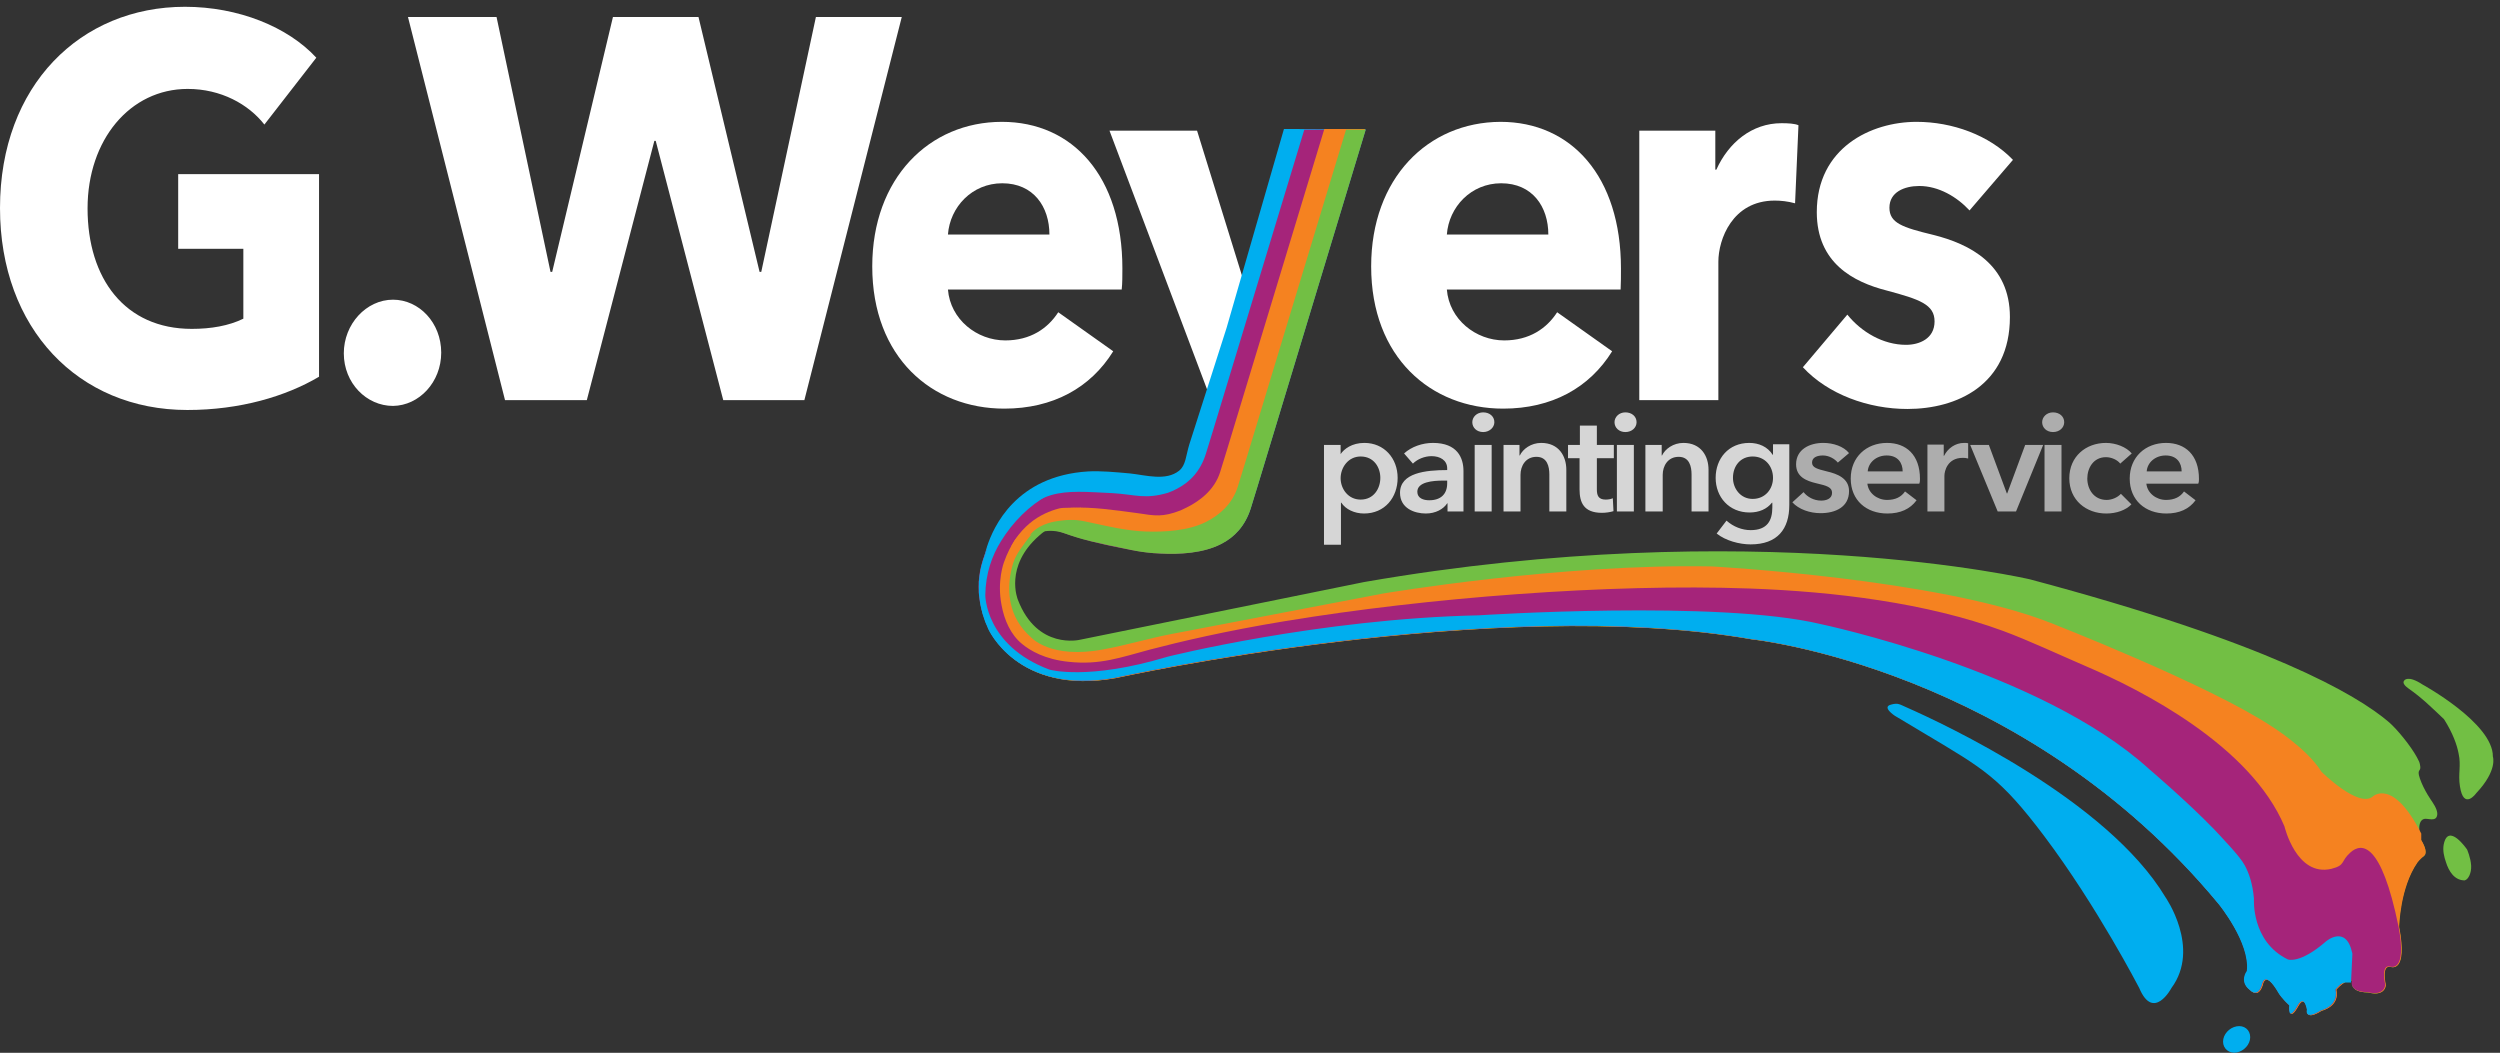
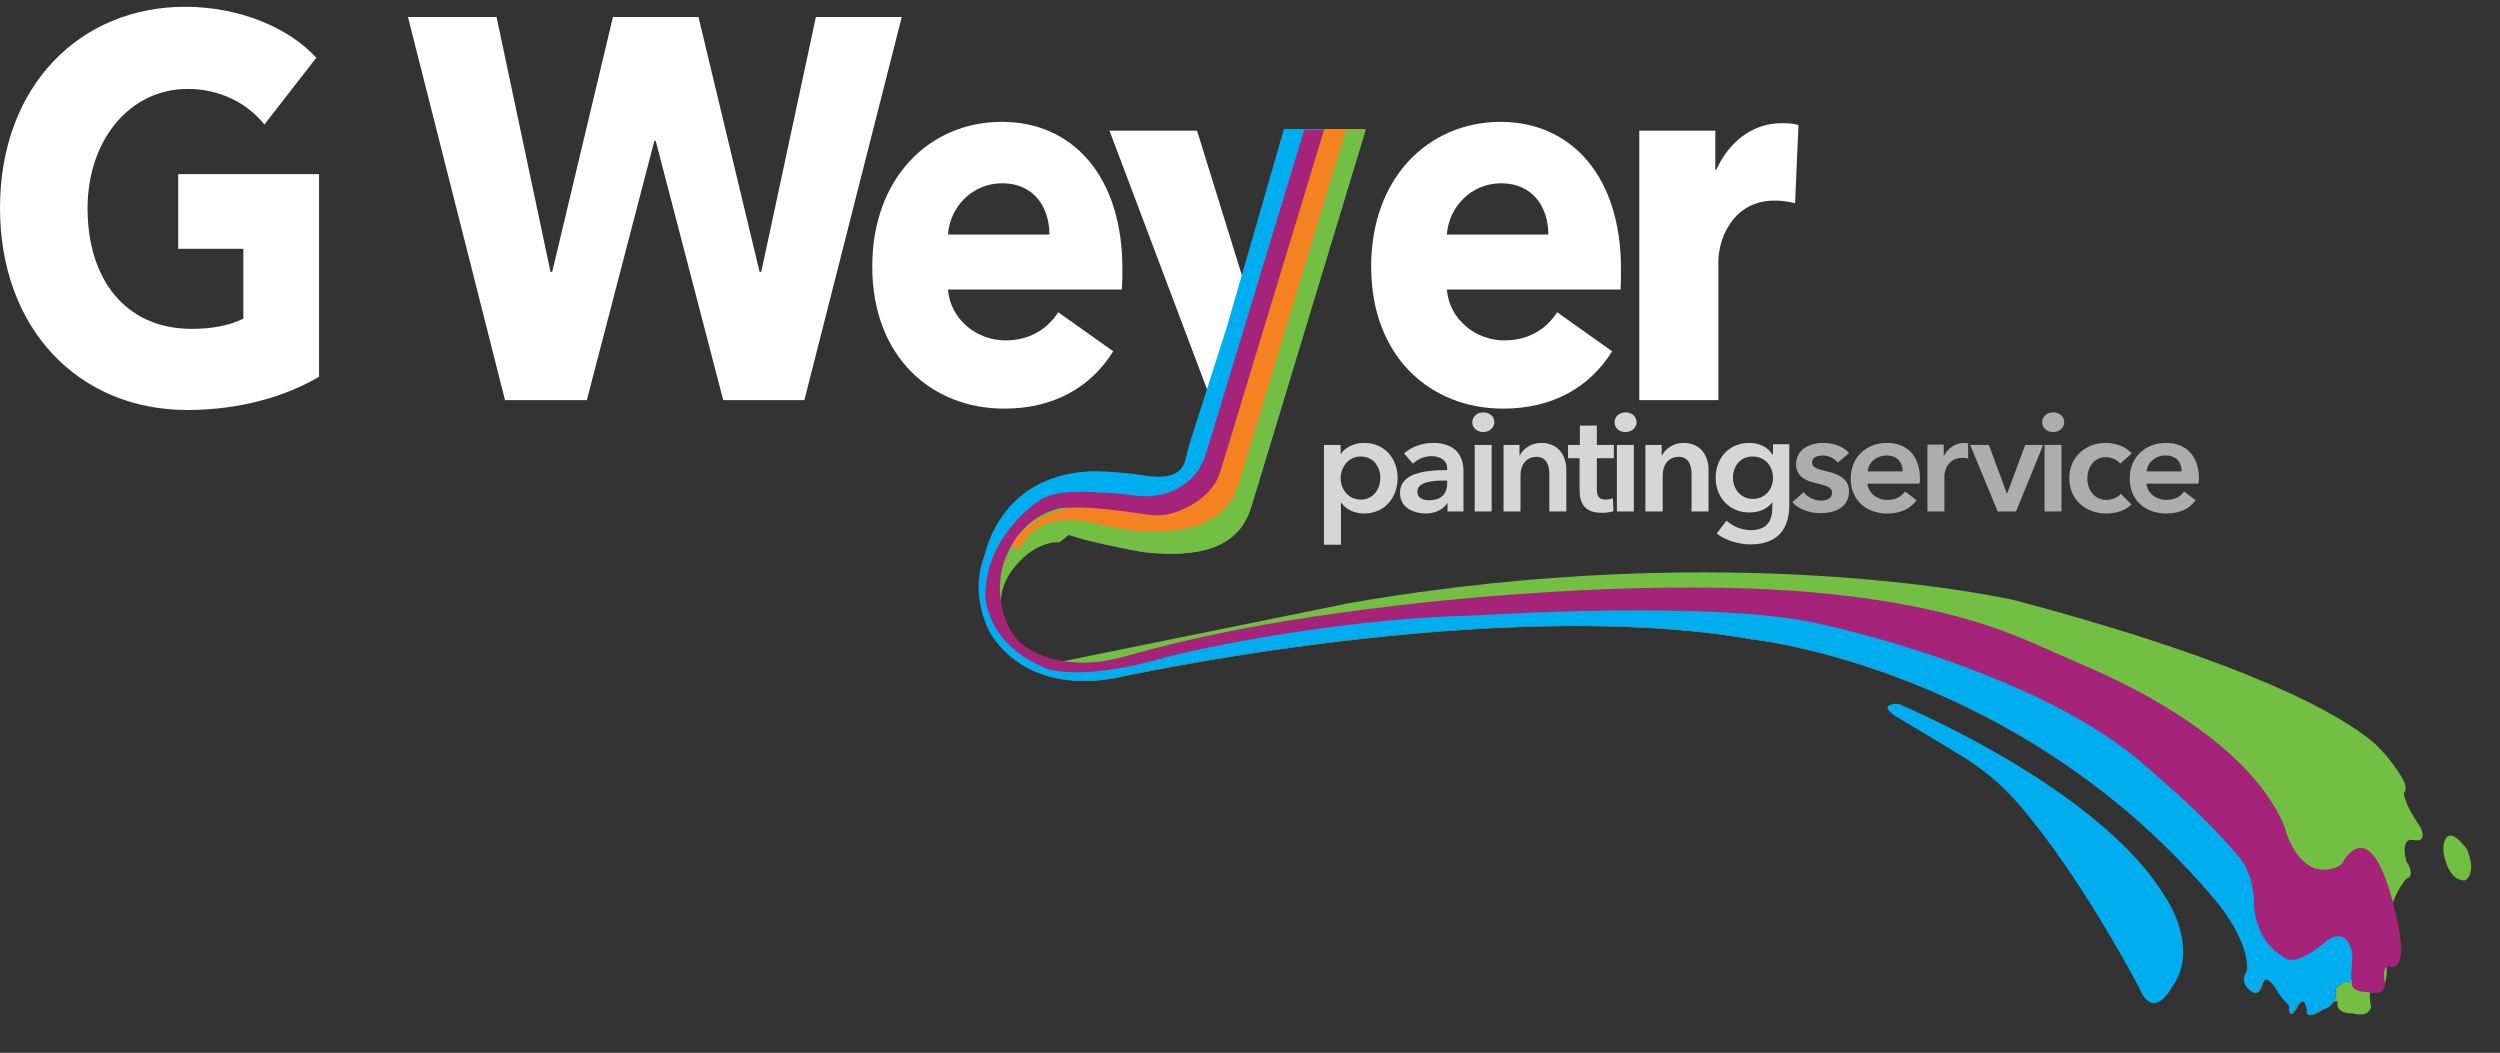
<svg xmlns="http://www.w3.org/2000/svg" version="1.1" id="Layer_1" x="0px" y="0px" viewBox="0 0 736.6 310.2" style="enable-background:new 0 0 736.6 310.2;" xml:space="preserve">
  <rect x="0" y="0" width="736.6" height="310.2" fill="#333333" stroke="none" />
  <style type="text/css">
	.st0{fill:#FFFFFF;}
	.st1{fill-rule:evenodd;clip-rule:evenodd;fill:#00AEEF;}
	.st2{fill-rule:evenodd;clip-rule:evenodd;fill:#A5247A;}
	.st3{fill-rule:evenodd;clip-rule:evenodd;fill:#72BF44;}
	.st4{fill-rule:evenodd;clip-rule:evenodd;fill:#F58220;}
	.st5{opacity:0.8;fill:#FFFFFF;}
	.st6{opacity:0.6;fill:#FFFFFF;}
</style>
  <polygon class="st0" points="368.9,89.5 368.5,89.5 352.7,38.5 326.9,38.5 357.6,119.9 372.9,116.6 " />
  <path class="st1" d="M320.6,138.9c-21.2,1.3-27.9,16.3-29.8,22.2c-0.5,1.5-1.9,7.1-1.9,7.1l6.3-6.8c5-5.4,11.8-6.7,18.2-4.5  c7.4,2.6,12.9,3.7,20.2,5.1c2.8,0.5,5.6,0.9,8.4,1c5.6,0.3,12.6-0.1,17.8-2.8c4-2,7.1-5.4,8.7-10.4l2-6.5l31.9-105.2l-24.1-0.1  l-16.9,58.6L350.4,131c-1,3.3-1,6.1-3,7.7c-3.9,3.1-9.8,1.3-14.4,0.8C328.6,139.1,324.3,138.7,320.6,138.9" />
  <path class="st2" d="M295.1,158.9c5.8-2.6,12.4-4,18.2-1.9c7.4,2.6,12.9,3.7,20.2,5.1c2.8,0.5,5.6,0.9,8.4,1  c5.6,0.3,12.6-0.1,17.8-2.8c4-2,7.1-5.4,8.7-10.4l2-6.5l31.9-105.2l-18,0l-27,89l-2,6.5c-1.6,5.1-4.7,8.4-8.7,10.4  c-0.8,0.4-1.6,0.8-2.5,1.1c-6.8,2-9.6,0.5-16.3,0.1C312.8,144.6,305.2,143.1,295.1,158.9" />
-   <path class="st3" d="M322.2,156.2c0,0,1.5,1.2,2.8,0.7c0.5-0.2,0.9-0.5,0.9-1.1c0-0.4-0.1-1.1-0.9-1.8c-0.7-0.7-2.5-2-3.3-2.5  c-3.8-2.6-12.4-6.6-22.8-0.2c0,0-17.1,13.5-7.6,34c0,0,8.5,19.7,37.4,14.5c0,0,111.6-24.7,187.5-11.4c0,0,80,8.3,137.7,78.1  c0,0,9.3,11.4,8.3,19.7c0,0-2.4,3.1,0.9,5.6c0,0,2.2,2.5,3.5-1.5c0,0,0.7-5,5,2.5c0,0,0.9,1.5,3.1,3.5c0,0-0.6,5.6,2.6-0.2  c0,0,1.7-3.1,2.6,1.5c0,0-0.9,3.3,4.1,0.2c0,0,5.4-1.2,4.3-6.2c0,0,2.8-3.3,4.8-2.7c0,0-1.3,3.5,4.6,3.5c0,0,4.6,1.5,5.2-2.1  c0,0-1.5-6.2,1.5-5.4c0,0,5,1.9,2.4-11.8c0,0,0.2-13.1,6.5-20.4c0,0,3-0.4,0-5.2c0,0-1.6-5.4,0.9-6.2c1.1-0.3,3.6,1,3.9-1.2  c0.1-0.8-0.2-2-1.5-3.9c0,0-2.4-3.3-3.6-6.8c-1.1-3.2,0.6-1.7,0-4.2c-0.1-0.6-0.4-1.2-0.9-2.1c-1.8-3.3-5.7-8.1-8.2-10.3  c-9.6-8.2-35.6-23.4-105.8-42.1c0,0-81.8-19.1-196.2,0.8l-83.7,17c0,0-12.6,3.1-18.3-11.8c0,0-4.1-9.8,6.3-18.9  c0,0,4.7-4.5,10.3-4.2C319.1,153.9,320.1,154.9,322.2,156.2" />
-   <path class="st4" d="M323.2,152.5L323.2,152.5L323.2,152.5L323.2,152.5l-0.1-0.1l0,0l0,0l-0.1-0.1l0,0l-0.2-0.1h0  c-0.4-0.3-0.7-0.5-1-0.7c-3.8-2.6-12.4-6.6-22.8-0.2c0,0-17.1,13.5-7.6,34c0,0,8.5,19.7,37.4,14.5c0,0,111.6-24.7,187.5-11.4  c0,0,80,8.3,137.7,78.1c0,0,9.3,11.4,8.3,19.7c0,0-2.4,3.1,0.9,5.6c0,0,2.2,2.5,3.5-1.5c0,0,0.7-5,5,2.5c0,0,0.9,1.5,3.1,3.5  c0,0-0.6,5.6,2.6-0.2c0,0,1.7-3.1,2.6,1.5c0,0-0.9,3.3,4.1,0.2c0,0,5.4-1.2,4.3-6.2c0,0,2.8-3.3,4.8-2.7c0,0-1.3,3.5,4.6,3.5  c0,0,4.6,1.5,5.2-2.1c0,0-1.5-6.2,1.5-5.4c0,0,5,1.9,2.4-11.8c0,0,0.2-11.5,5.4-19c0.6-0.8,2.1-2.1,2.2-2.2c0.4-0.7,0.3-2-1.1-4.4  l0,0l0,0l0,0l0,0l0,0l0,0l0-0.1l0-0.1l0-0.2l0-0.1l0-0.1l0,0l0-0.1l0,0l0-0.1l0-0.1l0-0.1l0-0.1l0,0l0-0.1l0,0l0,0l0,0l0-0.2l0,0  l0-0.1c0-0.1,0-0.2,0-0.3l0,0l0-0.1c-8.4-16.6-14.3-10.9-14.3-10.9c-4.2,3.5-15.1-7.3-15.1-7.3c-4.2-6.8-14.4-13.2-14.4-13.2  c-18.8-12.5-65.5-30.7-65.5-30.7c-32.9-13-99.7-16.6-99.7-16.6c-44.5-0.9-97,8-97,8l-62.2,11.9c-6.8,1.3-13.3,3.3-19.9,4.5  c-15.9,3.1-21.6-3.6-21.6-3.6c-6.7-5.9-6.9-13.6-5.9-18.9c0.9-4.6,2-5.8,4.5-9.3c5-7,10.7-7.5,15.4-7.2c1.9,0.1,6.1,2.1,8.3,2.7  c-0.1-0.3-0.4-0.6-0.8-1C324.6,153.6,323.9,153,323.2,152.5L323.2,152.5z" />
+   <path class="st3" d="M322.2,156.2c0,0,1.5,1.2,2.8,0.7c0.5-0.2,0.9-0.5,0.9-1.1c0-0.4-0.1-1.1-0.9-1.8c-0.7-0.7-2.5-2-3.3-2.5  c-3.8-2.6-12.4-6.6-22.8-0.2c0,0-17.1,13.5-7.6,34c0,0,8.5,19.7,37.4,14.5c0,0,111.6-24.7,187.5-11.4c0,0,80,8.3,137.7,78.1  c0,0,9.3,11.4,8.3,19.7c0,0-2.4,3.1,0.9,5.6c0,0,2.2,2.5,3.5-1.5c0,0,0.7-5,5,2.5c0,0,0.9,1.5,3.1,3.5c0,0-0.6,5.6,2.6-0.2  c0,0,1.7-3.1,2.6,1.5c0,0-0.9,3.3,4.1,0.2c0,0,2.8-3.3,4.8-2.7c0,0-1.3,3.5,4.6,3.5c0,0,4.6,1.5,5.2-2.1  c0,0-1.5-6.2,1.5-5.4c0,0,5,1.9,2.4-11.8c0,0,0.2-13.1,6.5-20.4c0,0,3-0.4,0-5.2c0,0-1.6-5.4,0.9-6.2c1.1-0.3,3.6,1,3.9-1.2  c0.1-0.8-0.2-2-1.5-3.9c0,0-2.4-3.3-3.6-6.8c-1.1-3.2,0.6-1.7,0-4.2c-0.1-0.6-0.4-1.2-0.9-2.1c-1.8-3.3-5.7-8.1-8.2-10.3  c-9.6-8.2-35.6-23.4-105.8-42.1c0,0-81.8-19.1-196.2,0.8l-83.7,17c0,0-12.6,3.1-18.3-11.8c0,0-4.1-9.8,6.3-18.9  c0,0,4.7-4.5,10.3-4.2C319.1,153.9,320.1,154.9,322.2,156.2" />
  <path class="st2" d="M318.6,149.7c-0.7-0.3-0.6-0.9-1.4-1.2l-0.9-0.7c-2.1-0.6-3.7-0.9-6.3-0.7l-1.2,0.7h0c-0.5,0-0.5-0.5-1.1-0.4  c-2.6,0.4-5.9,1.9-8.9,3.8c0,0-17.1,13.5-7.6,34c0,0,8.5,19.7,37.4,14.5c0,0,111.6-24.7,187.5-11.4c0,0,80,8.3,137.7,78.1  c0,0,9.3,11.4,8.3,19.7c0,0-2.4,3.1,0.9,5.6c0,0,2.2,2.5,3.5-1.5c0,0,0.7-5,5,2.5c0,0,0.9,1.5,3.1,3.5c0,0-0.6,5.6,2.6-0.2  c0,0,1.7-3.1,2.6,1.5c0,0-0.9,3.3,4.1,0.2c0,0,5.4-1.2,4.3-6.2c0,0,2.8-3.3,4.8-2.7c0,0-1.3,3.5,4.6,3.5c0,0,4.6,1.5,5.2-2.1  c0,0-1.5-6.2,1.5-5.4c0,0,5,1.9,2.4-11.8c-5.1-25-10.9-24.8-14.2-21.8c-3,2.7-1.3,3.7-5.6,4.8c-10.3,2.4-13.8-12.5-13.8-12.5  c-10-23.8-42.1-40.2-58.5-47.2c-7.9-3.4-16.6-7.5-24.4-10.4c-22.6-8.3-49.7-11.6-74.7-12.5c-41.6-1.5-95,2.7-136.8,9.6  c-17.7,2.9-31.5,6.2-39.9,8.4c-8.6,2.3-14.7,4.6-23.9,3.6c-7-0.7-11.4-3.3-13.8-5.3c-3.3-2.7-5.2-7-6-11.4  c-1.4-7.1,0.7-12.6,0.7-12.6c3.8-10.8,10.9-14.5,16.3-15.9C313.4,149.5,316.5,149.6,318.6,149.7" />
  <path class="st1" d="M693,289.5L693,289.5L693,289.5L693,289.5L693,289.5z M305.5,145.4c-3.2,0.1-3.8,2.8-7.6,5.2  c-1,0.7-5.4,7.6-6.5,9.6c-0.2,0.4-0.6,1.1-0.6,1.5c-0.2,0.5-0.8,2.4-1.1,3.1c-0.1,0.2-0.1,0.4-0.2,0.7c-0.1,0.4-0.3,0.9-0.4,1.4  c-0.1,0.5-0.2,0.9-0.3,1.4c0,0.2-0.1,0.5-0.1,0.7c0,0.2-0.1,0.5-0.1,0.7c0,0.3-0.1,0.5-0.1,0.8c0,0.3,0,0.5-0.1,0.8  c0,0.3,0,0.5,0,0.8c0,0.3,0,0.5,0,0.8c0,0.3,0,0.5,0,0.8c0,0.3,0,0.5,0,0.8c0,0.6,0.1,1.1,0.2,1.7c0,0.3,0.1,0.6,0.1,0.9  c0.1,0.9,0.3,1.7,0.5,2.6c0.1,0.3,0.2,0.6,0.2,0.9c0.1,0.3,0.2,0.6,0.3,0.9c0.1,0.3,0.2,0.6,0.3,0.9c0.1,0.3,0.2,0.6,0.3,0.9  c0.1,0.3,0.3,0.6,0.4,0.9c0.1,0.3,0.3,0.6,0.4,1c0,0,8.5,19.7,37.4,14.5c0,0,111.6-24.7,187.5-11.4c0,0,80,8.3,137.7,78.1  c0,0,9.3,11.4,8.3,19.7c0,0-2.4,3.1,0.9,5.6c0,0,2.2,2.5,3.5-1.5c0,0,0.7-5,5,2.5c0,0,0.9,1.5,3.1,3.5c0,0-0.6,5.6,2.6-0.2  c0,0,1.7-3.1,2.6,1.5c0,0-0.9,3.3,4.1,0.2c0,0,5.4-1.2,4.3-6.2l0,0l0,0l0.1-0.1l0.1-0.1l0.1-0.1l0.1-0.1l0,0l0.1-0.1l0.1-0.1l0,0  l0.1-0.1l0.1-0.1l0.1-0.1l0.1-0.1l0.1-0.1l0,0l0,0l0.1-0.1l0.2-0.2l0,0l0,0l0,0l0,0l0.1-0.1l0,0l0,0l0.1-0.1l0,0l0,0l0,0l0.1,0l0,0  l0.1,0l0,0c0.1-0.1,0.2-0.1,0.2-0.2l0.1,0l0,0l0.1,0l0.2-0.1l0,0l0.1,0l0,0c0.1,0,0.1-0.1,0.2-0.1l0.1,0l0,0l0.1,0l0.1,0l0,0l0.1,0  l0,0l0.1,0l0.1,0l0,0l0.1,0l0,0l0.1,0l0,0l0,0l0.1,0l0.1,0l0,0l0.1,0l0,0l0,0l0.1,0l0,0l0.1,0l0,0l0.1,0h0.1h0l0,0l0.1,0l0,0l0.1,0  l0.1,0l0,0l0.1,0l0,0l0,0l0.4-8.5c-1.8-8.8-7.8-3.6-7.8-3.6c-7.7,6.7-11.2,5.3-11.2,5.3c-10.9-5.3-10-17.9-10-17.9  c-0.4-4.5-1.5-7.6-2.7-9.8c-1.4-2.7-6.8-8.2-8.8-10.4c-8.2-8.5-19.4-18-19.4-18c-31.9-29.1-96.7-42.7-96.7-42.7  c-30.1-7.2-100.7-2.6-100.7-2.6c-47.2,1-91.8,12.2-91.8,12.2c-23.5,7.1-34.8,3.8-34.8,3.8c-19-7.1-18.9-22-18.9-22  c0.1-6.4,2-11.6,4.6-15.8c3.5-5.7,8.4-10.6,13.9-13.6C309.7,144.8,304.9,145.7,305.5,145.4z" />
-   <path class="st3" d="M709.7,202.9c-1-0.7-2-1.7-1.3-2.4c0,0,1-1.7,5.4,1.2c0,0,20.8,11.4,20.7,21.2c0,0,1.5,4-4.9,10.8  c0,0-3.7,5.2-4.8-2c-0.6-3.7,0.4-6.1-0.4-9.7c-0.5-2.6-1.7-6-4.3-10.1C716.6,208.6,713.6,205.6,709.7,202.9" />
  <path class="st1" d="M558.3,210.9c0,0-4-2.6-1.1-3.3c2.1-0.6,2.6,0,4.5,0.8c11.1,4.9,59.1,27.3,76.3,55.9c0,0,10.5,15,1.8,26.8  c0,0-5.3,10-9.5,0c0,0-12.5-24.2-28.1-44.9c-12.9-17.1-17.8-19.7-34.7-29.8L558.3,210.9z" />
  <path class="st3" d="M726.9,250.3c0,0-5.6-8.2-6.9-1.4c-0.3,1.7,0.1,3.5,0.7,5.2c0.8,2.5,2.4,5.3,5.5,5.3c0,0,2.2-0.5,0,0  c1.1-0.3,2-2.2,1.9-4.3C728,252.8,726.9,250.3,726.9,250.3" />
-   <path class="st1" d="M659,302.4c-2.2,0.4-4,2.4-4,4.5c0,2.1,1.8,3.6,4,3.2c2.2-0.4,4-2.4,4-4.5C663,303.4,661.2,302,659,302.4" />
  <path class="st4" d="M298.9,159.3c-0.2,0.3-0.7,1.3-0.9,1.6l2,1.1l3.3-4.4c0.4-0.2,0.6-0.6,1.1-0.8c2.6-1,7.2-2.9,9.1-2.3  c7.4,2.6,12.6,6,19.9,7.4c2.8,0.5,5.6,0.9,8.4,1c5.6,0.3,12.6-0.1,17.8-2.8c4-2,7.1-5.4,8.7-10.4l2-6.5l31.9-105.2l-12,0l-28.7,94.6  l-2,6.5c-1.6,5.1-5.8,8.4-9.8,10.4c-0.6,0.3-1.3,0.6-1.9,0.9c-5.2,2-7.4,1.6-12.6,0.8c-6.7-0.9-13.5-1.9-19.5-1.6  C306,151.1,300.3,157.2,298.9,159.3" />
  <path class="st3" d="M303.4,157.7c1.2-0.5,2.6-0.9,3.8-1.1c2.1-0.3,4-0.3,6.3,0.5c5.3,1.9,8.8,2.7,20.1,5c2.8,0.6,5.6,0.9,8.4,1  c5.6,0.3,12.6-0.1,17.8-2.8c4-2,7.1-5.4,8.7-10.4l2-6.5l31.9-105.2l-5.8,0l-29.9,98.7l-2,6.5c-1.6,5.1-5.4,8.4-9.4,10.4  c-5.2,2.6-12.2,3-17.8,2.8c-2.8-0.1-5.6-0.5-8.4-1c-2.6-0.5-4.9-1-7.2-1.5c-3.6-0.8-5.5-1.2-9.3-0.7  C306.9,154,304.5,156.3,303.4,157.7" />
  <path class="st0" d="M94,111V51.3H52.5v22h19.2v20.6c-4.3,2.1-9.5,3-15.2,3c-19.7,0-30.7-14.8-30.7-35.5c0-20.2,12.5-35.2,29.5-35.2  c9.8,0,17.9,4.5,22.6,10.5L93.2,17c-8.4-9.1-23-15-38.7-15C23.8,2,0,25.1,0,61.3c0,35.5,23.1,59.5,55.2,59.5  C70.7,120.8,84.2,116.8,94,111" />
-   <path class="st0" d="M130,103.9c0-8.8-6.5-15.6-14.2-15.6c-7.9,0-14.5,7.2-14.5,15.8c0,8.8,6.7,15.5,14.5,15.5  C123.5,119.5,130,112.6,130,103.9z" />
  <polygon class="st0" points="265.7,5 240.4,5 224.3,80.1 223.8,80.1 205.8,5 180.6,5 162.7,80.1 162.2,80.1 146.3,5 120.2,5   148.8,117.9 172.9,117.9 192.8,41.5 193.2,41.5 213.1,117.9 237,117.9 " />
  <path class="st0" d="M330.7,79.1c0-27.1-14.6-43.2-35.5-43.2c-21.4,0-38.2,16.6-38.2,42.6c0,26.8,17.6,41.9,38.9,41.9  c14.3,0,25.4-6.1,32.1-16.9l-16.2-11.5c-3.1,4.8-8.2,8.3-15.6,8.3c-8.4,0-16.2-6.2-16.9-15h51.2C330.7,83.5,330.7,81.2,330.7,79.1   M279.3,69.1c0.6-8.1,7.1-15.1,16-15.1c9.2,0,13.9,6.9,13.9,15.1H279.3z" />
  <path class="st0" d="M477.6,79.1c0-27.1-14.6-43.2-35.5-43.2C420.7,36,404,52.5,404,78.5c0,26.8,17.6,41.9,38.9,41.9  c14.3,0,25.4-6.1,32.1-16.9l-16.2-11.5c-3.1,4.8-8.2,8.3-15.6,8.3c-8.4,0-16.2-6.2-16.9-15h51.2C477.6,83.5,477.6,81.2,477.6,79.1   M426.3,69.1c0.6-8.1,7.1-15.1,16-15.1c9.2,0,13.9,6.9,13.9,15.1H426.3z" />
  <path class="st0" d="M529.9,36.9c-1.1-0.5-3.1-0.6-5-0.6c-8.7,0-15.6,5.7-19.2,13.7h-0.3V38.5H483v79.4h23.3V77.1  c0-6.5,4.1-18,16.6-18c1.8,0,3.8,0.2,6,0.8L529.9,36.9z" />
-   <path class="st0" d="M593.1,47.1c-7-7.3-17.9-11.2-28.4-11.2c-13.5,0-29.4,7.7-29.4,26.6c0,15,10.8,20.6,20.6,23.1  c9.7,2.6,14.1,4.1,14.1,9.1c0,5.1-4.5,6.9-8.4,6.9c-6.8,0-13.2-3.8-17.3-8.9l-13.1,15.5c7.4,8,19.3,12.3,30.8,12.3  c14.5,0,30.2-7,30.2-27.1c0-15.5-11.8-21.5-22.6-24.2c-9.1-2.2-12.9-3.5-12.9-8c0-4.6,4.4-6.4,8.8-6.4c5.7,0,11.1,3.2,14.8,7.2  L593.1,47.1z" />
  <path class="st5" d="M516.4,134.5c3.7,0,6,2.9,6,6.3c0,3.3-2.3,6.2-6,6.2c-3.6,0-5.8-3.1-5.8-6.2  C510.6,137.3,512.8,134.5,516.4,134.5 M522.4,131.1v2.9h-0.1c-1.5-2.4-4.1-3.5-6.9-3.5c-6.1,0-9.9,4.6-9.9,10.3  c0,5.6,3.9,10.2,10,10.2c2.8,0,5.1-1,6.6-2.9h0.1v1.4c0,3.9-1.5,6.7-6.4,6.7c-2.5,0-5.1-1-7.1-2.8l-2.9,3.8c2.6,2.1,6.7,3.2,10,3.2  c7.9,0,11.4-4.5,11.4-11.6v-17.9H522.4z M484.9,150.7h5v-10.8c0-2.6,1.5-5.3,4.7-5.3c3.2,0,3.8,2.9,3.8,5.2v10.9h5v-12.3  c0-4-2.2-7.9-7.4-7.9c-3,0-5.4,1.8-6.3,3.7h-0.1v-3.1h-4.8V150.7z M475.7,124.4c0,1.6,1.3,2.9,3.2,2.9s3.3-1.3,3.3-2.9  c0-1.7-1.4-2.9-3.3-2.9S475.7,122.9,475.7,124.4z M476.4,150.7h5v-19.6h-5V150.7z M465.4,135v9.2c0,3.8,1.2,6.9,6.6,6.9  c1.1,0,2.5-0.2,3.4-0.5l-0.2-3.8c-0.6,0.3-1.5,0.4-2.1,0.4c-2.2,0-2.6-1.3-2.6-3V135h5v-3.9h-5v-5.7h-5v5.7h-3.5v3.9H465.4z   M443,150.7h5v-10.8c0-2.6,1.5-5.3,4.7-5.3c3.2,0,3.8,2.9,3.8,5.2v10.9h5v-12.3c0-4-2.2-7.9-7.4-7.9c-3,0-5.4,1.8-6.3,3.7h-0.1v-3.1  H443V150.7z M433.8,124.4c0,1.6,1.3,2.9,3.2,2.9c1.8,0,3.3-1.3,3.3-2.9c0-1.7-1.4-2.9-3.3-2.9C435.1,121.5,433.8,122.9,433.8,124.4z   M434.5,150.7h5v-19.6h-5V150.7z M426.4,142.4c0,3.1-1.8,5-5.3,5c-1.7,0-3.5-0.6-3.5-2.5c0-2.9,4.5-3.3,7.7-3.3h1.1V142.4z   M426.5,150.7h4.7v-11.9c0-3.9-1.8-8.3-9-8.3c-3.1,0-6.3,1.1-8.5,3.1l2.6,3c1.3-1.3,3.4-2.2,5.5-2.2c2.5,0,4.6,1.2,4.6,3.6v0.5  c-6.3,0-13.9,0.8-13.9,6.7c0,4.6,4.3,6.1,7.6,6.1c2.9,0,5.2-1.3,6.3-3h0.1V150.7z M406.7,140.8c0,3.1-1.9,6.4-5.8,6.4  c-3.7,0-5.9-3.2-5.9-6.3c0-3.1,2.2-6.4,5.9-6.4C404.8,134.5,406.7,137.7,406.7,140.8z M390.1,131.1v29.4h5v-12.4h0.1  c1.3,2,3.9,3.2,6.7,3.2c6.1,0,9.9-4.7,9.9-10.5c0-5.8-4-10.3-9.8-10.3c-3.7,0-6,1.8-7,3.3H395v-2.7H390.1z" />
  <path class="st6" d="M647.9,141.1c0-7.1-4.1-10.6-9.7-10.6c-6.1,0-10.7,4.2-10.7,10.5c0,6.4,4.6,10.3,10.8,10.3  c3.8,0,6.7-1.3,8.6-3.9l-3.4-2.6c-1.1,1.6-2.8,2.5-5.3,2.5c-2.9,0-5.5-2-5.8-4.8h15.3C647.9,142,647.9,141.6,647.9,141.1   M632.5,138.9c0.2-2.7,2.6-4.7,5.6-4.7c3.3,0,4.7,2.2,4.7,4.7H632.5z M628.1,133.6c-1.6-1.9-4.7-3.1-7.6-3.1  c-5.9,0-10.8,4-10.8,10.4c0,6.5,5,10.4,10.9,10.4c3,0,5.8-1,7.4-2.7l-3.1-3.1c-1,1.1-2.7,1.8-4.2,1.8c-3.8,0-5.7-3.2-5.7-6.3  c0-3.1,1.8-6.3,5.5-6.3c1.6,0,3.4,0.8,4.2,1.9L628.1,133.6z M601.7,124.4c0,1.6,1.3,2.9,3.2,2.9s3.3-1.3,3.3-2.9  c0-1.7-1.4-2.9-3.3-2.9S601.7,122.9,601.7,124.4z M602.4,150.7h5v-19.6h-5V150.7z M588.6,150.7h5.4l8-19.6h-5.3l-5.3,14.3h-0.1  l-5.3-14.3h-5.5L588.6,150.7z M567.9,150.7h5v-10.5c0-1.4,0.9-5.3,5.4-5.3c0.5,0,0.9,0,1.6,0.2v-4.5c-0.3-0.1-0.8-0.1-1.2-0.1  c-2.6,0-4.8,1.6-5.9,3.8h-0.1v-3.3h-4.8V150.7z M565.7,141.1c0-7.1-4.1-10.6-9.7-10.6c-6.1,0-10.7,4.2-10.7,10.5  c0,6.4,4.6,10.3,10.8,10.3c3.8,0,6.7-1.3,8.6-3.9l-3.4-2.6c-1.1,1.6-2.8,2.5-5.3,2.5c-2.9,0-5.5-2-5.8-4.8h15.3  C565.7,142,565.7,141.6,565.7,141.1z M550.3,138.9c0.2-2.7,2.6-4.7,5.6-4.7c3.3,0,4.7,2.2,4.7,4.7H550.3z M544.8,133.5  c-1.6-2-4.7-3-7.6-3c-4,0-8,1.9-8,6.3c0,3.7,3,4.9,6,5.6c3.1,0.7,4.6,1.2,4.6,2.8c0,1.8-1.8,2.3-3.2,2.3c-2.2,0-4.1-1.1-5.2-2.5  l-3.3,3c1.9,2.1,5.2,3.2,8.3,3.2c4.4,0,8.4-1.8,8.4-6.5c0-3.8-3.5-5.1-6.5-5.8c-2.8-0.7-4.4-1.1-4.4-2.6c0-1.6,1.6-2.1,3.2-2.1  c1.8,0,3.5,1,4.4,2.1L544.8,133.5z" />
</svg>